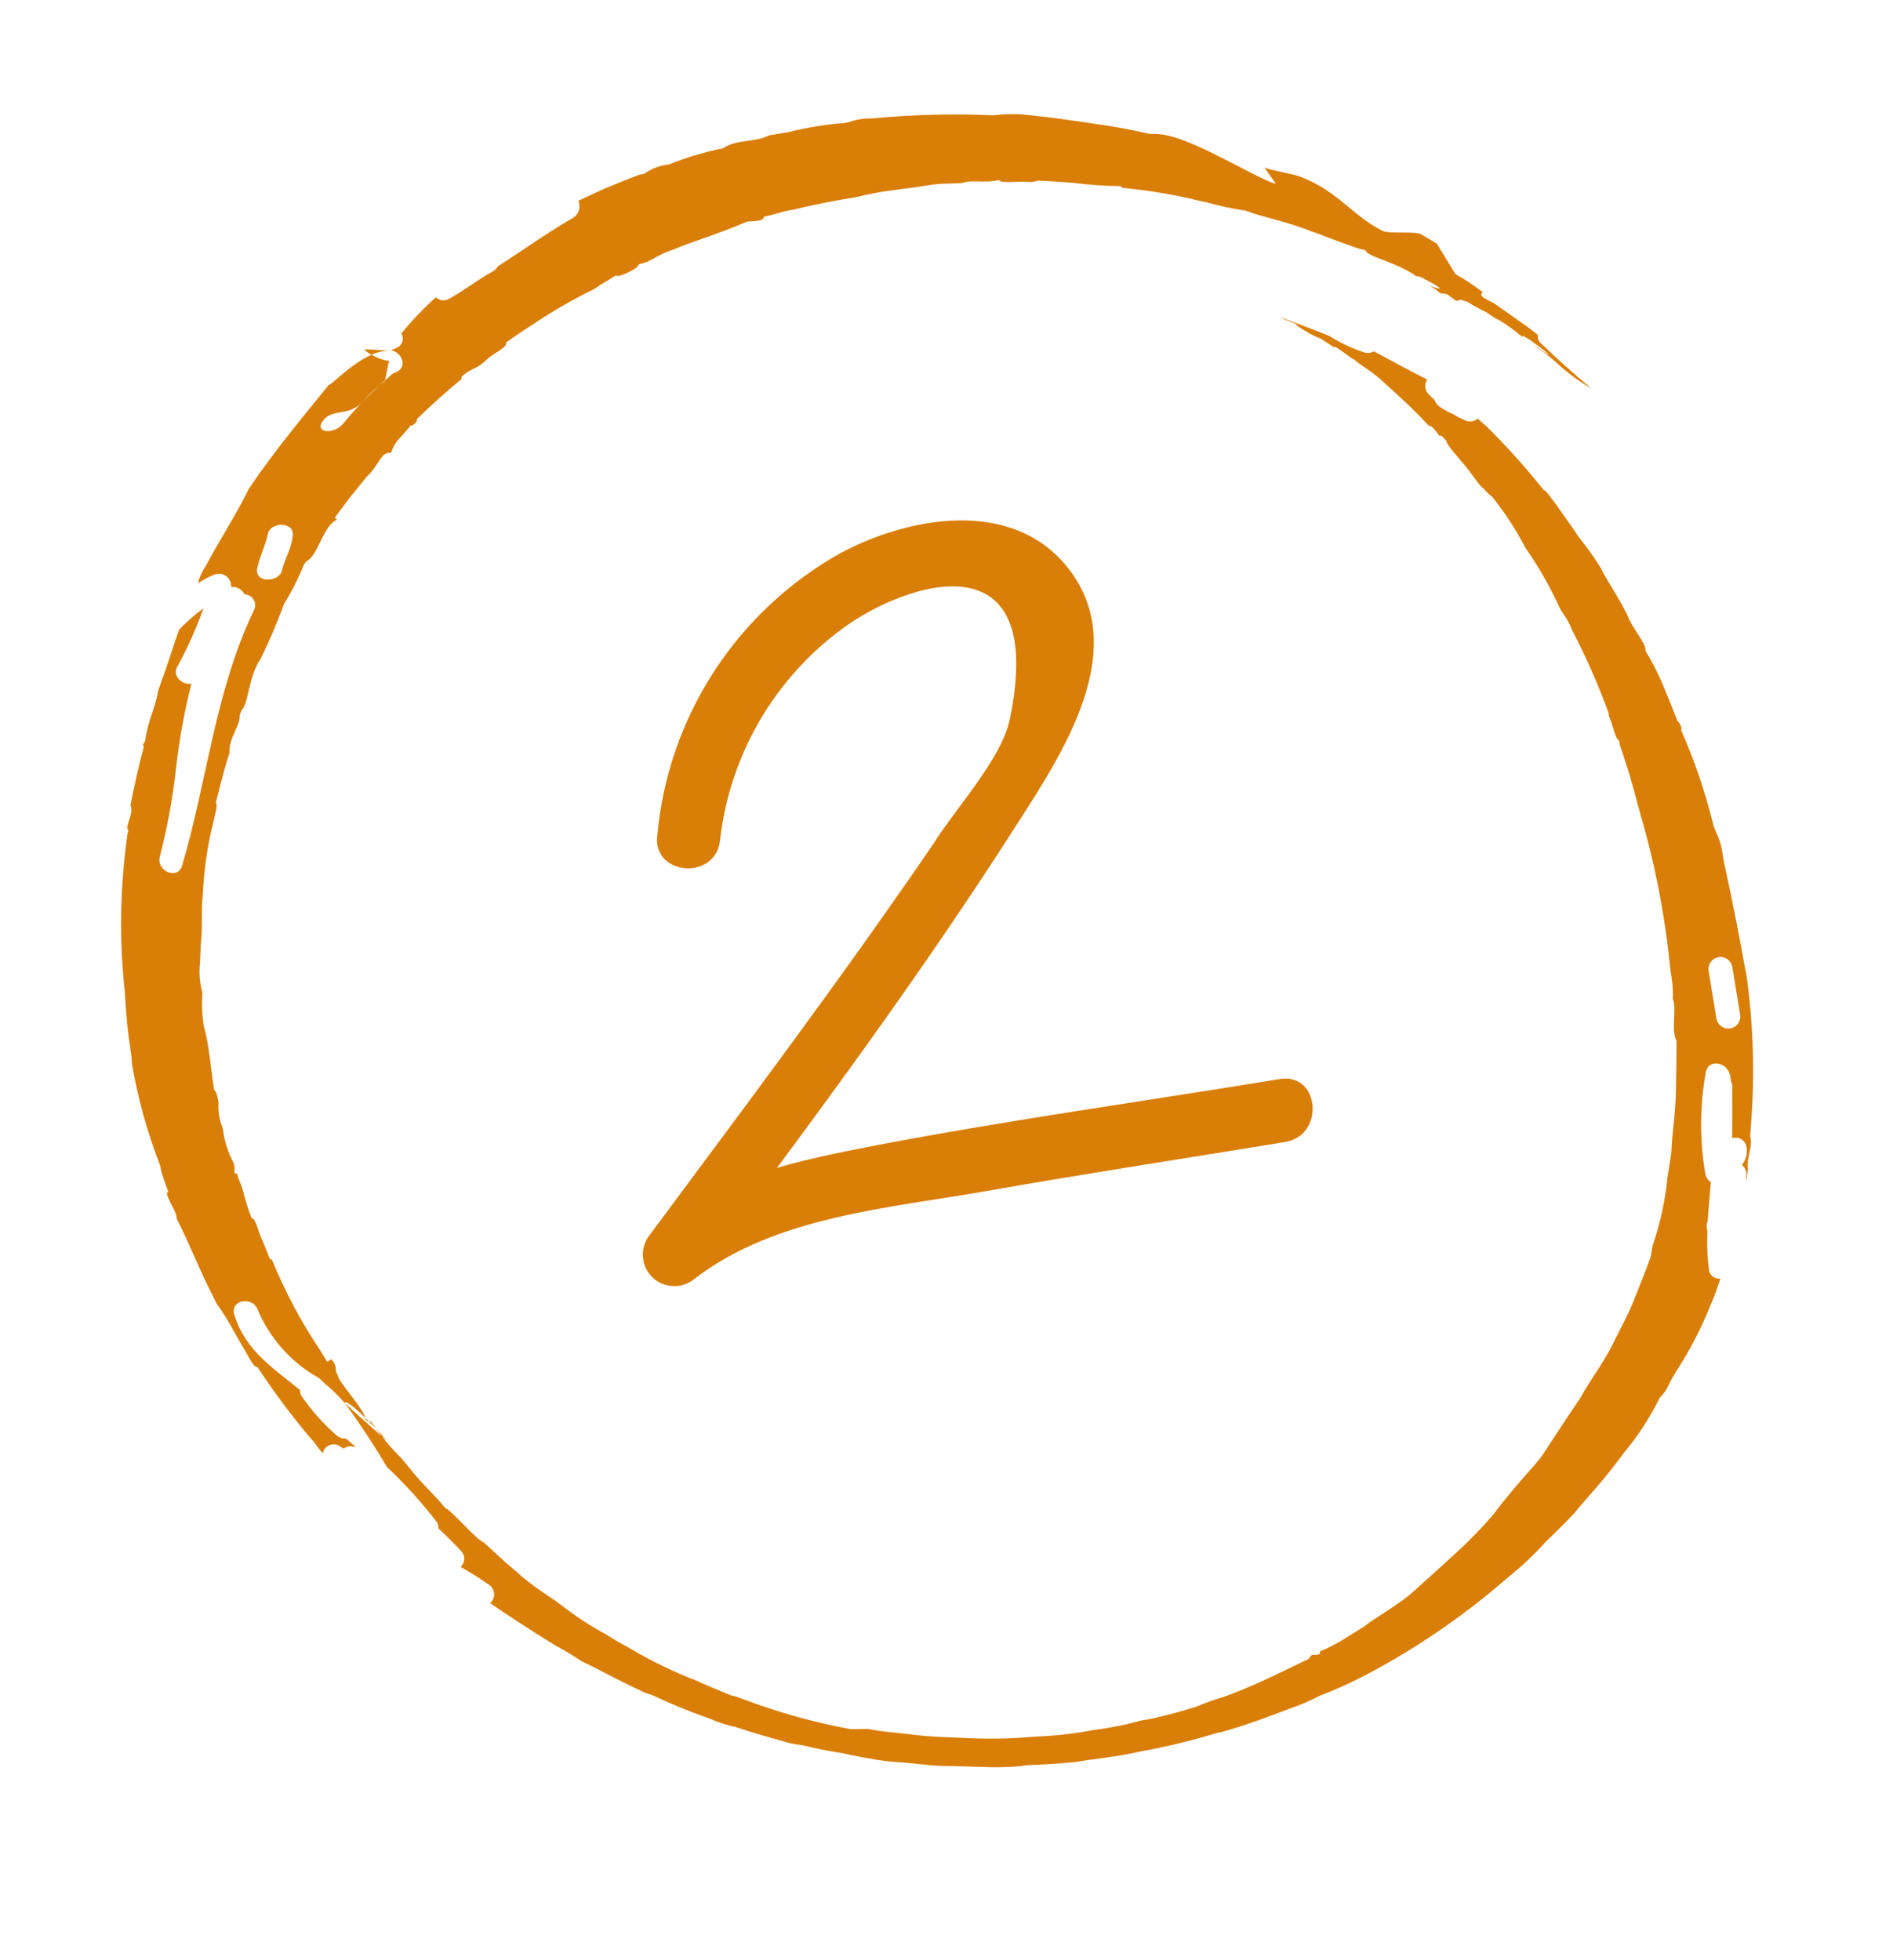
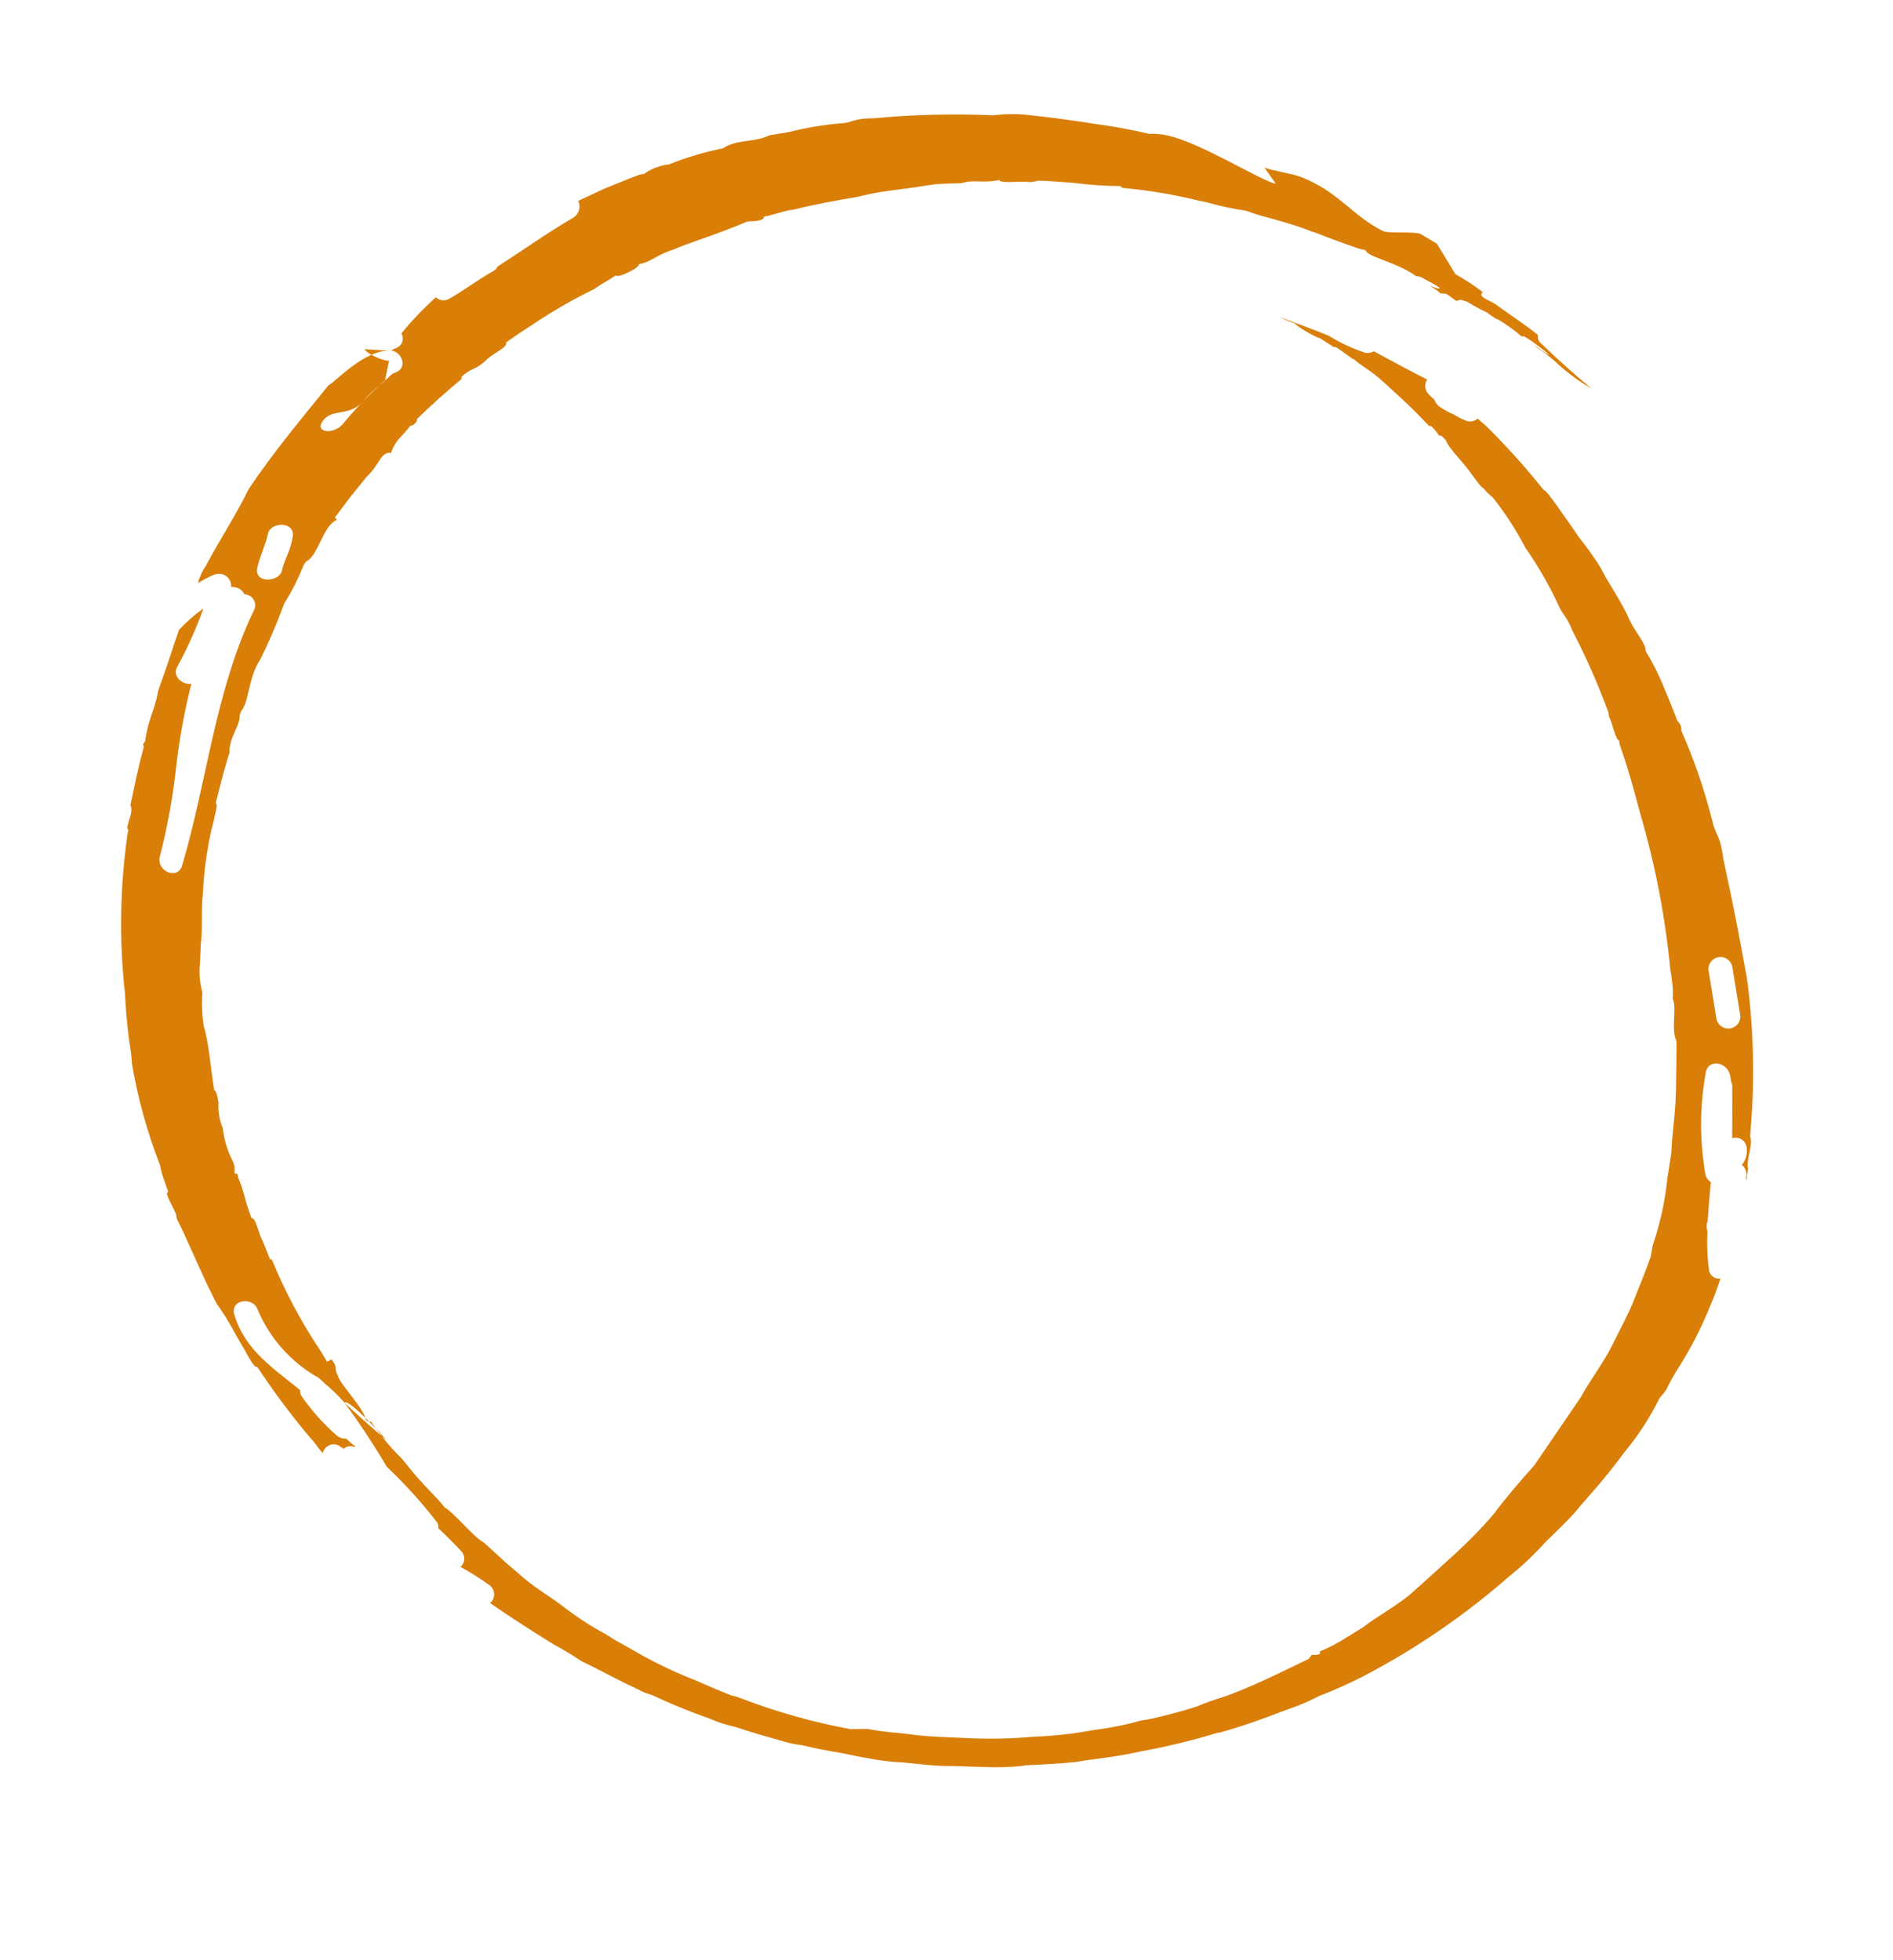
<svg xmlns="http://www.w3.org/2000/svg" width="28" height="29" viewBox="0 0 28 29" fill="none">
-   <path d="M10.649 12.443C10.718 11.815 10.918 11.21 11.235 10.664C11.553 10.119 11.981 9.646 12.492 9.277C13.409 8.616 15.508 7.908 14.934 10.653C14.807 11.236 14.117 11.982 13.815 12.471C12.459 14.456 11.024 16.364 9.612 18.268C9.539 18.358 9.502 18.472 9.509 18.587C9.515 18.703 9.564 18.812 9.646 18.893C9.729 18.974 9.838 19.022 9.954 19.027C10.069 19.032 10.183 18.994 10.272 18.92C11.475 17.991 13.157 17.875 14.612 17.617C16.068 17.36 17.547 17.136 19.01 16.895C19.599 16.799 19.526 15.866 18.928 15.964C16.945 16.29 14.95 16.565 12.975 16.941C11.776 17.176 10.687 17.392 9.693 18.156L10.352 18.803C11.973 16.647 13.598 14.458 15.056 12.173C15.733 11.117 16.754 9.569 15.774 8.374C14.947 7.367 13.439 7.647 12.435 8.181C11.678 8.604 11.036 9.205 10.563 9.932C10.091 10.659 9.802 11.49 9.723 12.354C9.641 12.948 10.572 13.036 10.649 12.443Z" fill="#D97E07" />
-   <path fill-rule="evenodd" clip-rule="evenodd" d="M25.493 12.721L25.471 12.587C25.434 12.359 25.37 12.341 25.325 12.135C25.209 11.677 25.055 11.23 24.864 10.798C24.889 10.794 24.845 10.682 24.814 10.672C24.751 10.506 24.68 10.334 24.614 10.175C24.539 9.987 24.447 9.805 24.341 9.632C24.349 9.508 24.158 9.33 24.068 9.093C23.898 8.76 23.791 8.633 23.672 8.393C23.575 8.239 23.468 8.09 23.354 7.948C23.244 7.782 23.128 7.624 23.009 7.453C22.946 7.373 22.868 7.252 22.832 7.248C22.568 6.917 22.285 6.602 21.985 6.305C21.947 6.275 21.904 6.235 21.858 6.192C21.834 6.214 21.804 6.228 21.773 6.233C21.741 6.238 21.708 6.234 21.679 6.222C21.616 6.196 21.555 6.165 21.498 6.129C21.422 6.098 21.35 6.057 21.283 6.009C21.253 5.984 21.23 5.952 21.217 5.915C21.184 5.886 21.152 5.855 21.123 5.822C21.098 5.794 21.084 5.758 21.082 5.721C21.079 5.683 21.09 5.646 21.11 5.615C20.847 5.482 20.586 5.341 20.321 5.197C20.282 5.221 20.235 5.228 20.191 5.218C20.003 5.157 19.823 5.072 19.655 4.967C19.416 4.869 19.171 4.783 18.928 4.69C18.999 4.727 19.073 4.759 19.149 4.783C19.149 4.783 19.149 4.783 19.195 4.823C19.241 4.862 19.437 4.978 19.528 5.006L19.742 5.144C19.708 5.088 19.868 5.21 19.958 5.274C20.048 5.339 20.02 5.318 20.017 5.304C20.121 5.41 20.272 5.472 20.468 5.656C20.803 5.961 20.84 5.991 21.149 6.312C21.14 6.256 21.256 6.392 21.286 6.445C21.307 6.441 21.328 6.438 21.393 6.524C21.407 6.609 21.669 6.865 21.774 7.024C21.834 7.101 21.907 7.215 21.94 7.221C21.981 7.271 22.027 7.317 22.078 7.357C22.262 7.588 22.424 7.837 22.56 8.1C22.743 8.361 22.903 8.638 23.039 8.926C23.115 9.109 23.173 9.11 23.251 9.317C23.457 9.713 23.638 10.122 23.791 10.541L23.8 10.601C23.853 10.704 23.893 10.946 23.949 10.955L23.959 11.018C24.035 11.237 24.104 11.46 24.166 11.684L24.265 12.05C24.484 12.797 24.631 13.564 24.706 14.339C24.73 14.483 24.753 14.627 24.742 14.777C24.808 14.918 24.711 15.226 24.797 15.399C24.799 15.586 24.795 15.76 24.792 15.959C24.791 16.507 24.737 16.657 24.722 17.052C24.703 17.174 24.686 17.296 24.664 17.422C24.63 17.764 24.557 18.1 24.446 18.424L24.416 18.591C24.328 18.848 24.231 19.069 24.163 19.246C24.095 19.423 23.962 19.669 23.837 19.92C23.712 20.171 23.484 20.472 23.386 20.665C23.113 21.07 22.993 21.256 22.808 21.538L22.691 21.684C22.52 21.87 22.257 22.177 22.089 22.406C21.91 22.614 21.718 22.81 21.515 22.995C21.27 23.215 21.035 23.434 20.855 23.59C20.675 23.745 20.299 23.959 20.182 24.061L19.914 24.227C19.79 24.307 19.659 24.376 19.522 24.432L19.527 24.464C19.451 24.502 19.468 24.474 19.404 24.484C19.404 24.484 19.365 24.527 19.356 24.543C19.022 24.702 18.493 24.973 18.066 25.115C17.942 25.152 17.82 25.196 17.701 25.247C17.475 25.32 17.247 25.379 17.011 25.432L16.884 25.453C16.655 25.517 16.422 25.564 16.186 25.593C15.953 25.638 15.717 25.668 15.48 25.684L15.287 25.694C14.985 25.721 14.681 25.729 14.378 25.717C13.989 25.698 13.788 25.702 13.408 25.652L13.28 25.637C13.129 25.626 12.979 25.606 12.83 25.578L12.582 25.582C12.03 25.48 11.488 25.328 10.964 25.127C10.914 25.11 10.845 25.081 10.835 25.09C10.655 25.019 10.477 24.944 10.3 24.864C10.033 24.761 9.772 24.64 9.52 24.502C9.389 24.43 9.261 24.353 9.123 24.279L8.958 24.176C8.749 24.064 8.549 23.935 8.361 23.791C8.072 23.568 7.913 23.503 7.637 23.25L7.491 23.126L7.156 22.82C7.011 22.75 6.723 22.383 6.577 22.302C6.447 22.129 6.27 21.992 6.019 21.672L5.938 21.574C5.77 21.409 5.62 21.227 5.488 21.031C5.467 21.035 5.446 21.038 5.412 21.004C5.385 20.839 5.007 20.45 4.998 20.351C4.93 20.243 5.011 20.251 4.904 20.11L4.838 20.146L4.739 19.982C4.454 19.557 4.213 19.104 4.019 18.629L3.995 18.633L3.884 18.356C3.825 18.257 3.785 18.011 3.721 18.022C3.602 17.71 3.629 17.676 3.522 17.42C3.515 17.381 3.51 17.346 3.473 17.367C3.46 17.286 3.487 17.274 3.442 17.177C3.373 17.044 3.326 16.901 3.304 16.753L3.294 16.689C3.245 16.57 3.224 16.442 3.232 16.314C3.22 16.24 3.203 16.138 3.169 16.129C3.116 15.806 3.089 15.421 3.015 15.188C2.988 15.021 2.981 14.852 2.993 14.683C2.953 14.537 2.941 14.385 2.959 14.234L2.969 13.984C3.003 13.668 2.97 13.49 3.001 13.218C3.015 12.9 3.058 12.584 3.128 12.274L3.163 12.138C3.177 12.046 3.228 11.915 3.192 11.877C3.244 11.664 3.299 11.452 3.357 11.255L3.395 11.134C3.386 10.905 3.552 10.748 3.546 10.579L3.568 10.518C3.687 10.386 3.665 10.033 3.853 9.75C3.978 9.497 4.089 9.238 4.187 8.974L4.205 8.927C4.318 8.746 4.414 8.555 4.493 8.357L4.532 8.304C4.709 8.221 4.773 7.778 4.986 7.689L4.952 7.658L5.18 7.354L5.423 7.054C5.62 6.871 5.628 6.682 5.783 6.7C5.86 6.492 5.922 6.493 6.076 6.291C6.081 6.319 6.184 6.244 6.166 6.2C6.381 5.992 6.6 5.794 6.829 5.605L6.824 5.577C6.971 5.437 7.032 5.481 7.194 5.325C7.27 5.24 7.523 5.134 7.484 5.068C7.619 4.97 7.762 4.875 7.906 4.783C8.188 4.595 8.482 4.426 8.786 4.278C8.974 4.149 8.92 4.198 9.113 4.072C9.122 4.129 9.485 3.95 9.446 3.909C9.636 3.878 9.695 3.775 9.976 3.686C10.073 3.644 10.175 3.606 10.274 3.572C10.575 3.468 10.826 3.373 11.056 3.277C11.094 3.271 11.305 3.283 11.3 3.205C11.426 3.184 11.548 3.135 11.674 3.111L11.737 3.101C12.045 3.025 12.36 2.966 12.676 2.914C13.109 2.807 13.217 2.825 13.754 2.737C13.902 2.713 14.05 2.717 14.201 2.711L14.264 2.7C14.383 2.659 14.587 2.712 14.78 2.662C14.79 2.722 15.096 2.672 15.226 2.694C15.27 2.692 15.313 2.685 15.355 2.673C15.529 2.677 15.698 2.692 15.869 2.704C16.104 2.735 16.34 2.752 16.577 2.753C16.577 2.753 16.581 2.782 16.636 2.783C17.002 2.818 17.365 2.879 17.722 2.966L17.846 2.992C18.033 3.046 18.224 3.087 18.417 3.115L18.478 3.134C18.645 3.204 19.069 3.285 19.402 3.426L19.463 3.444C19.695 3.536 19.909 3.613 20.073 3.669C20.131 3.692 20.152 3.685 20.202 3.705C20.216 3.79 20.589 3.869 20.837 4.016C20.896 4.046 20.902 4.059 20.946 4.085C20.991 4.087 21.035 4.103 21.072 4.129C21.155 4.176 21.285 4.238 21.292 4.262C21.3 4.286 21.195 4.242 21.15 4.231C21.207 4.26 21.259 4.296 21.305 4.339C21.43 4.351 21.365 4.329 21.54 4.452C21.62 4.439 21.559 4.417 21.704 4.465C21.797 4.524 21.894 4.576 21.993 4.623C21.993 4.623 22.134 4.73 22.158 4.726C22.287 4.803 22.409 4.891 22.522 4.99C22.471 4.898 22.806 5.157 22.86 5.202C23.066 5.377 22.558 5.006 22.732 5.144C22.823 5.201 22.909 5.265 22.99 5.336C23.156 5.494 23.34 5.632 23.537 5.747C23.282 5.533 23.033 5.311 22.793 5.079C22.775 5.064 22.761 5.045 22.753 5.023C22.745 5.001 22.743 4.977 22.747 4.954C22.548 4.795 22.338 4.66 22.125 4.504C22.008 4.429 21.851 4.39 21.933 4.323C21.806 4.224 21.67 4.135 21.529 4.057L21.253 3.605L21.021 3.466C20.945 3.418 20.526 3.461 20.45 3.416C19.994 3.184 19.791 2.828 19.237 2.616C19.11 2.568 18.83 2.528 18.703 2.48L18.872 2.719C18.636 2.668 17.775 2.12 17.28 2.007C17.189 1.985 17.095 1.976 17.002 1.981C16.734 1.918 16.464 1.868 16.191 1.832L15.988 1.801C15.755 1.767 15.519 1.734 15.247 1.706C15.064 1.682 14.879 1.682 14.696 1.706C14.097 1.68 13.497 1.695 12.9 1.752C12.78 1.748 12.661 1.768 12.549 1.81L12.482 1.821C12.204 1.842 11.928 1.888 11.657 1.956L11.383 2.001C11.139 2.117 10.905 2.054 10.694 2.194C10.42 2.249 10.152 2.329 9.893 2.433C9.761 2.447 9.634 2.495 9.526 2.573L9.46 2.584C9.283 2.649 9.121 2.719 8.938 2.792L8.553 2.971C8.574 3.014 8.577 3.064 8.564 3.11C8.55 3.156 8.52 3.196 8.479 3.221C8.097 3.442 7.732 3.704 7.364 3.941C7.346 3.972 7.321 3.998 7.289 4.015C7.061 4.142 6.86 4.301 6.635 4.425C6.605 4.441 6.571 4.446 6.537 4.442C6.503 4.437 6.472 4.422 6.447 4.398C6.264 4.563 6.093 4.742 5.936 4.933C5.948 4.952 5.955 4.974 5.957 4.996C5.959 5.019 5.956 5.041 5.948 5.062C5.94 5.083 5.927 5.102 5.911 5.118C5.894 5.133 5.875 5.145 5.853 5.152L5.783 5.185C5.952 5.204 6.04 5.453 5.837 5.515C5.817 5.523 5.798 5.535 5.781 5.55L5.716 5.611L5.678 5.642C5.464 5.832 5.265 6.038 5.083 6.259C4.943 6.441 4.638 6.404 4.778 6.223C4.917 6.041 5.129 6.165 5.348 5.963C5.447 5.844 5.56 5.737 5.685 5.645C5.71 5.619 5.736 5.362 5.761 5.337C5.687 5.349 5.42 5.234 5.394 5.166L5.776 5.19C5.394 5.166 4.968 5.647 4.858 5.701C4.489 6.158 4.049 6.681 3.678 7.236C3.487 7.628 3.266 7.956 3.051 8.36C2.995 8.442 2.953 8.533 2.926 8.629C3.002 8.58 3.082 8.538 3.165 8.503C3.194 8.491 3.226 8.486 3.257 8.489C3.288 8.492 3.318 8.504 3.344 8.522C3.369 8.54 3.389 8.565 3.403 8.594C3.416 8.622 3.421 8.654 3.419 8.685C3.459 8.681 3.499 8.688 3.535 8.708C3.57 8.727 3.599 8.757 3.617 8.793C3.643 8.794 3.67 8.801 3.693 8.814C3.716 8.827 3.736 8.846 3.75 8.869C3.764 8.892 3.773 8.918 3.774 8.945C3.776 8.971 3.77 8.998 3.759 9.022C3.183 10.217 3.068 11.537 2.695 12.803C2.631 13.026 2.31 12.891 2.364 12.673C2.476 12.24 2.556 11.799 2.605 11.354C2.652 10.936 2.727 10.523 2.831 10.116C2.708 10.136 2.552 10.017 2.615 9.877C2.77 9.596 2.901 9.303 3.009 9.001C2.879 9.094 2.759 9.2 2.649 9.316C2.56 9.562 2.513 9.739 2.364 10.149L2.34 10.218C2.288 10.519 2.191 10.632 2.146 10.971C2.146 10.971 2.095 11.015 2.129 11.042C2.041 11.367 1.998 11.587 1.929 11.912C1.991 12.024 1.836 12.244 1.899 12.277L1.885 12.348C1.775 13.124 1.762 13.912 1.848 14.691C1.857 14.877 1.873 15.065 1.893 15.253C1.913 15.441 1.946 15.576 1.952 15.741C2.04 16.253 2.179 16.754 2.367 17.238C2.389 17.375 2.447 17.506 2.49 17.636C2.472 17.639 2.458 17.641 2.484 17.709C2.509 17.777 2.563 17.862 2.605 17.967L2.616 18.034C2.76 18.313 2.911 18.685 3.081 19.039L3.204 19.286C3.286 19.399 3.36 19.517 3.428 19.639C3.484 19.741 3.54 19.84 3.6 19.939C3.659 20.037 3.759 20.251 3.804 20.219C4.045 20.586 4.307 20.938 4.59 21.272C4.642 21.322 4.719 21.442 4.775 21.498C4.781 21.47 4.794 21.444 4.814 21.422C4.833 21.401 4.858 21.385 4.885 21.376C4.912 21.367 4.942 21.365 4.97 21.371C4.998 21.378 5.024 21.391 5.046 21.41L5.085 21.433C5.106 21.414 5.132 21.402 5.159 21.398C5.186 21.393 5.214 21.396 5.24 21.407L5.258 21.404L5.119 21.283C5.092 21.285 5.066 21.281 5.041 21.272C5.016 21.263 4.993 21.249 4.973 21.231C4.775 21.056 4.599 20.857 4.45 20.639C4.442 20.616 4.437 20.59 4.438 20.565C4.055 20.25 3.621 19.978 3.465 19.445C3.4 19.225 3.751 19.171 3.816 19.387C3.991 19.794 4.29 20.135 4.672 20.361C4.697 20.372 4.721 20.388 4.74 20.408L4.805 20.469C4.91 20.555 5.007 20.65 5.096 20.753C5.293 20.937 5.495 21.117 5.701 21.296C5.785 21.368 5.144 20.666 5.096 20.753C5.321 21.058 5.529 21.374 5.721 21.7C5.992 21.956 6.242 22.233 6.47 22.529C6.482 22.554 6.487 22.582 6.483 22.61C6.602 22.72 6.714 22.831 6.824 22.95C6.839 22.966 6.85 22.984 6.858 23.005C6.865 23.025 6.869 23.046 6.867 23.068C6.866 23.089 6.861 23.11 6.851 23.13C6.841 23.149 6.828 23.166 6.811 23.18C6.958 23.262 7.1 23.352 7.237 23.449C7.258 23.464 7.276 23.483 7.288 23.506C7.3 23.529 7.307 23.554 7.309 23.58C7.31 23.606 7.305 23.632 7.295 23.655C7.284 23.679 7.269 23.7 7.249 23.717C7.541 23.915 7.768 24.068 8.202 24.336C8.339 24.409 8.473 24.489 8.602 24.577C8.816 24.675 9.154 24.865 9.446 24.997C9.506 25.032 9.571 25.058 9.639 25.074C9.901 25.198 10.17 25.31 10.444 25.407L10.505 25.429C10.627 25.483 10.755 25.523 10.886 25.551C11.119 25.631 11.357 25.697 11.591 25.763C11.677 25.79 11.766 25.808 11.856 25.817C12.051 25.864 12.23 25.9 12.441 25.934C12.572 25.959 12.707 25.991 12.84 26.012C13.016 26.047 13.194 26.068 13.373 26.076L13.703 26.109C13.953 26.136 14.026 26.121 14.241 26.132L14.574 26.142C14.753 26.149 14.931 26.144 15.109 26.127L15.176 26.116C15.419 26.105 15.666 26.093 15.907 26.068L15.974 26.057C16.23 26.015 16.469 26.001 16.901 25.905L16.96 25.895C17.311 25.828 17.658 25.742 18 25.638L18.063 25.627C18.462 25.511 18.649 25.438 18.893 25.347L19.08 25.277C19.23 25.225 19.375 25.163 19.515 25.09C19.808 24.977 20.094 24.843 20.369 24.69C21.062 24.309 21.713 23.854 22.309 23.333C22.507 23.175 22.691 23.002 22.859 22.814L22.909 22.766C23.04 22.64 23.167 22.514 23.289 22.383C23.508 22.112 23.678 21.958 24.023 21.49C24.229 21.243 24.405 20.972 24.547 20.683C24.69 20.523 24.634 20.557 24.764 20.337L24.798 20.281C24.998 19.972 25.168 19.643 25.304 19.3C25.36 19.179 25.401 19.054 25.447 18.916C25.411 18.92 25.375 18.912 25.345 18.892C25.315 18.873 25.293 18.844 25.281 18.81C25.254 18.612 25.246 18.412 25.255 18.212C25.238 18.163 25.24 18.109 25.259 18.06C25.271 17.871 25.287 17.68 25.306 17.49C25.266 17.464 25.237 17.424 25.226 17.377C25.14 16.884 25.14 16.38 25.227 15.887C25.25 15.653 25.557 15.703 25.593 15.921L25.606 16.002C25.62 16.031 25.626 16.064 25.622 16.097C25.623 16.345 25.624 16.59 25.621 16.84C25.644 16.832 25.669 16.83 25.693 16.833C25.717 16.836 25.741 16.844 25.761 16.858C25.782 16.871 25.799 16.888 25.812 16.909C25.824 16.93 25.832 16.953 25.835 16.977C25.842 17.023 25.839 17.069 25.827 17.113C25.815 17.157 25.794 17.198 25.765 17.234C25.794 17.257 25.814 17.288 25.824 17.323C25.835 17.358 25.834 17.396 25.823 17.43L25.829 17.465L25.855 17.295C25.828 17.13 25.933 16.958 25.887 16.81L25.897 16.675C25.956 15.95 25.938 15.22 25.843 14.499L25.832 14.432C25.734 13.904 25.673 13.55 25.493 12.721ZM3.805 8.405C3.841 8.23 3.927 8.072 3.963 7.896C3.999 7.721 4.362 7.708 4.33 7.933C4.298 8.158 4.208 8.267 4.171 8.439C4.135 8.611 3.761 8.64 3.805 8.405ZM25.739 15.01C25.747 15.056 25.736 15.104 25.708 15.143C25.681 15.181 25.639 15.207 25.593 15.214C25.546 15.222 25.498 15.211 25.46 15.183C25.422 15.156 25.396 15.114 25.388 15.068L25.273 14.365C25.265 14.319 25.276 14.271 25.304 14.233C25.331 14.194 25.373 14.169 25.42 14.161C25.466 14.153 25.514 14.164 25.552 14.192C25.59 14.22 25.616 14.261 25.624 14.308L25.739 15.01Z" fill="#D97E07" />
+   <path fill-rule="evenodd" clip-rule="evenodd" d="M25.493 12.721L25.471 12.587C25.434 12.359 25.37 12.341 25.325 12.135C25.209 11.677 25.055 11.23 24.864 10.798C24.889 10.794 24.845 10.682 24.814 10.672C24.751 10.506 24.68 10.334 24.614 10.175C24.539 9.987 24.447 9.805 24.341 9.632C24.349 9.508 24.158 9.33 24.068 9.093C23.898 8.76 23.791 8.633 23.672 8.393C23.575 8.239 23.468 8.09 23.354 7.948C23.244 7.782 23.128 7.624 23.009 7.453C22.946 7.373 22.868 7.252 22.832 7.248C22.568 6.917 22.285 6.602 21.985 6.305C21.947 6.275 21.904 6.235 21.858 6.192C21.834 6.214 21.804 6.228 21.773 6.233C21.741 6.238 21.708 6.234 21.679 6.222C21.616 6.196 21.555 6.165 21.498 6.129C21.422 6.098 21.35 6.057 21.283 6.009C21.253 5.984 21.23 5.952 21.217 5.915C21.184 5.886 21.152 5.855 21.123 5.822C21.098 5.794 21.084 5.758 21.082 5.721C21.079 5.683 21.09 5.646 21.11 5.615C20.847 5.482 20.586 5.341 20.321 5.197C20.282 5.221 20.235 5.228 20.191 5.218C20.003 5.157 19.823 5.072 19.655 4.967C19.416 4.869 19.171 4.783 18.928 4.69C18.999 4.727 19.073 4.759 19.149 4.783C19.149 4.783 19.149 4.783 19.195 4.823C19.241 4.862 19.437 4.978 19.528 5.006L19.742 5.144C19.708 5.088 19.868 5.21 19.958 5.274C20.048 5.339 20.02 5.318 20.017 5.304C20.121 5.41 20.272 5.472 20.468 5.656C20.803 5.961 20.84 5.991 21.149 6.312C21.14 6.256 21.256 6.392 21.286 6.445C21.307 6.441 21.328 6.438 21.393 6.524C21.407 6.609 21.669 6.865 21.774 7.024C21.834 7.101 21.907 7.215 21.94 7.221C21.981 7.271 22.027 7.317 22.078 7.357C22.262 7.588 22.424 7.837 22.56 8.1C22.743 8.361 22.903 8.638 23.039 8.926C23.115 9.109 23.173 9.11 23.251 9.317C23.457 9.713 23.638 10.122 23.791 10.541L23.8 10.601C23.853 10.704 23.893 10.946 23.949 10.955L23.959 11.018C24.035 11.237 24.104 11.46 24.166 11.684L24.265 12.05C24.484 12.797 24.631 13.564 24.706 14.339C24.73 14.483 24.753 14.627 24.742 14.777C24.808 14.918 24.711 15.226 24.797 15.399C24.799 15.586 24.795 15.76 24.792 15.959C24.791 16.507 24.737 16.657 24.722 17.052C24.703 17.174 24.686 17.296 24.664 17.422C24.63 17.764 24.557 18.1 24.446 18.424L24.416 18.591C24.328 18.848 24.231 19.069 24.163 19.246C24.095 19.423 23.962 19.669 23.837 19.92C23.712 20.171 23.484 20.472 23.386 20.665L22.691 21.684C22.52 21.87 22.257 22.177 22.089 22.406C21.91 22.614 21.718 22.81 21.515 22.995C21.27 23.215 21.035 23.434 20.855 23.59C20.675 23.745 20.299 23.959 20.182 24.061L19.914 24.227C19.79 24.307 19.659 24.376 19.522 24.432L19.527 24.464C19.451 24.502 19.468 24.474 19.404 24.484C19.404 24.484 19.365 24.527 19.356 24.543C19.022 24.702 18.493 24.973 18.066 25.115C17.942 25.152 17.82 25.196 17.701 25.247C17.475 25.32 17.247 25.379 17.011 25.432L16.884 25.453C16.655 25.517 16.422 25.564 16.186 25.593C15.953 25.638 15.717 25.668 15.48 25.684L15.287 25.694C14.985 25.721 14.681 25.729 14.378 25.717C13.989 25.698 13.788 25.702 13.408 25.652L13.28 25.637C13.129 25.626 12.979 25.606 12.83 25.578L12.582 25.582C12.03 25.48 11.488 25.328 10.964 25.127C10.914 25.11 10.845 25.081 10.835 25.09C10.655 25.019 10.477 24.944 10.3 24.864C10.033 24.761 9.772 24.64 9.52 24.502C9.389 24.43 9.261 24.353 9.123 24.279L8.958 24.176C8.749 24.064 8.549 23.935 8.361 23.791C8.072 23.568 7.913 23.503 7.637 23.25L7.491 23.126L7.156 22.82C7.011 22.75 6.723 22.383 6.577 22.302C6.447 22.129 6.27 21.992 6.019 21.672L5.938 21.574C5.77 21.409 5.62 21.227 5.488 21.031C5.467 21.035 5.446 21.038 5.412 21.004C5.385 20.839 5.007 20.45 4.998 20.351C4.93 20.243 5.011 20.251 4.904 20.11L4.838 20.146L4.739 19.982C4.454 19.557 4.213 19.104 4.019 18.629L3.995 18.633L3.884 18.356C3.825 18.257 3.785 18.011 3.721 18.022C3.602 17.71 3.629 17.676 3.522 17.42C3.515 17.381 3.51 17.346 3.473 17.367C3.46 17.286 3.487 17.274 3.442 17.177C3.373 17.044 3.326 16.901 3.304 16.753L3.294 16.689C3.245 16.57 3.224 16.442 3.232 16.314C3.22 16.24 3.203 16.138 3.169 16.129C3.116 15.806 3.089 15.421 3.015 15.188C2.988 15.021 2.981 14.852 2.993 14.683C2.953 14.537 2.941 14.385 2.959 14.234L2.969 13.984C3.003 13.668 2.97 13.49 3.001 13.218C3.015 12.9 3.058 12.584 3.128 12.274L3.163 12.138C3.177 12.046 3.228 11.915 3.192 11.877C3.244 11.664 3.299 11.452 3.357 11.255L3.395 11.134C3.386 10.905 3.552 10.748 3.546 10.579L3.568 10.518C3.687 10.386 3.665 10.033 3.853 9.75C3.978 9.497 4.089 9.238 4.187 8.974L4.205 8.927C4.318 8.746 4.414 8.555 4.493 8.357L4.532 8.304C4.709 8.221 4.773 7.778 4.986 7.689L4.952 7.658L5.18 7.354L5.423 7.054C5.62 6.871 5.628 6.682 5.783 6.7C5.86 6.492 5.922 6.493 6.076 6.291C6.081 6.319 6.184 6.244 6.166 6.2C6.381 5.992 6.6 5.794 6.829 5.605L6.824 5.577C6.971 5.437 7.032 5.481 7.194 5.325C7.27 5.24 7.523 5.134 7.484 5.068C7.619 4.97 7.762 4.875 7.906 4.783C8.188 4.595 8.482 4.426 8.786 4.278C8.974 4.149 8.92 4.198 9.113 4.072C9.122 4.129 9.485 3.95 9.446 3.909C9.636 3.878 9.695 3.775 9.976 3.686C10.073 3.644 10.175 3.606 10.274 3.572C10.575 3.468 10.826 3.373 11.056 3.277C11.094 3.271 11.305 3.283 11.3 3.205C11.426 3.184 11.548 3.135 11.674 3.111L11.737 3.101C12.045 3.025 12.36 2.966 12.676 2.914C13.109 2.807 13.217 2.825 13.754 2.737C13.902 2.713 14.05 2.717 14.201 2.711L14.264 2.7C14.383 2.659 14.587 2.712 14.78 2.662C14.79 2.722 15.096 2.672 15.226 2.694C15.27 2.692 15.313 2.685 15.355 2.673C15.529 2.677 15.698 2.692 15.869 2.704C16.104 2.735 16.34 2.752 16.577 2.753C16.577 2.753 16.581 2.782 16.636 2.783C17.002 2.818 17.365 2.879 17.722 2.966L17.846 2.992C18.033 3.046 18.224 3.087 18.417 3.115L18.478 3.134C18.645 3.204 19.069 3.285 19.402 3.426L19.463 3.444C19.695 3.536 19.909 3.613 20.073 3.669C20.131 3.692 20.152 3.685 20.202 3.705C20.216 3.79 20.589 3.869 20.837 4.016C20.896 4.046 20.902 4.059 20.946 4.085C20.991 4.087 21.035 4.103 21.072 4.129C21.155 4.176 21.285 4.238 21.292 4.262C21.3 4.286 21.195 4.242 21.15 4.231C21.207 4.26 21.259 4.296 21.305 4.339C21.43 4.351 21.365 4.329 21.54 4.452C21.62 4.439 21.559 4.417 21.704 4.465C21.797 4.524 21.894 4.576 21.993 4.623C21.993 4.623 22.134 4.73 22.158 4.726C22.287 4.803 22.409 4.891 22.522 4.99C22.471 4.898 22.806 5.157 22.86 5.202C23.066 5.377 22.558 5.006 22.732 5.144C22.823 5.201 22.909 5.265 22.99 5.336C23.156 5.494 23.34 5.632 23.537 5.747C23.282 5.533 23.033 5.311 22.793 5.079C22.775 5.064 22.761 5.045 22.753 5.023C22.745 5.001 22.743 4.977 22.747 4.954C22.548 4.795 22.338 4.66 22.125 4.504C22.008 4.429 21.851 4.39 21.933 4.323C21.806 4.224 21.67 4.135 21.529 4.057L21.253 3.605L21.021 3.466C20.945 3.418 20.526 3.461 20.45 3.416C19.994 3.184 19.791 2.828 19.237 2.616C19.11 2.568 18.83 2.528 18.703 2.48L18.872 2.719C18.636 2.668 17.775 2.12 17.28 2.007C17.189 1.985 17.095 1.976 17.002 1.981C16.734 1.918 16.464 1.868 16.191 1.832L15.988 1.801C15.755 1.767 15.519 1.734 15.247 1.706C15.064 1.682 14.879 1.682 14.696 1.706C14.097 1.68 13.497 1.695 12.9 1.752C12.78 1.748 12.661 1.768 12.549 1.81L12.482 1.821C12.204 1.842 11.928 1.888 11.657 1.956L11.383 2.001C11.139 2.117 10.905 2.054 10.694 2.194C10.42 2.249 10.152 2.329 9.893 2.433C9.761 2.447 9.634 2.495 9.526 2.573L9.46 2.584C9.283 2.649 9.121 2.719 8.938 2.792L8.553 2.971C8.574 3.014 8.577 3.064 8.564 3.11C8.55 3.156 8.52 3.196 8.479 3.221C8.097 3.442 7.732 3.704 7.364 3.941C7.346 3.972 7.321 3.998 7.289 4.015C7.061 4.142 6.86 4.301 6.635 4.425C6.605 4.441 6.571 4.446 6.537 4.442C6.503 4.437 6.472 4.422 6.447 4.398C6.264 4.563 6.093 4.742 5.936 4.933C5.948 4.952 5.955 4.974 5.957 4.996C5.959 5.019 5.956 5.041 5.948 5.062C5.94 5.083 5.927 5.102 5.911 5.118C5.894 5.133 5.875 5.145 5.853 5.152L5.783 5.185C5.952 5.204 6.04 5.453 5.837 5.515C5.817 5.523 5.798 5.535 5.781 5.55L5.716 5.611L5.678 5.642C5.464 5.832 5.265 6.038 5.083 6.259C4.943 6.441 4.638 6.404 4.778 6.223C4.917 6.041 5.129 6.165 5.348 5.963C5.447 5.844 5.56 5.737 5.685 5.645C5.71 5.619 5.736 5.362 5.761 5.337C5.687 5.349 5.42 5.234 5.394 5.166L5.776 5.19C5.394 5.166 4.968 5.647 4.858 5.701C4.489 6.158 4.049 6.681 3.678 7.236C3.487 7.628 3.266 7.956 3.051 8.36C2.995 8.442 2.953 8.533 2.926 8.629C3.002 8.58 3.082 8.538 3.165 8.503C3.194 8.491 3.226 8.486 3.257 8.489C3.288 8.492 3.318 8.504 3.344 8.522C3.369 8.54 3.389 8.565 3.403 8.594C3.416 8.622 3.421 8.654 3.419 8.685C3.459 8.681 3.499 8.688 3.535 8.708C3.57 8.727 3.599 8.757 3.617 8.793C3.643 8.794 3.67 8.801 3.693 8.814C3.716 8.827 3.736 8.846 3.75 8.869C3.764 8.892 3.773 8.918 3.774 8.945C3.776 8.971 3.77 8.998 3.759 9.022C3.183 10.217 3.068 11.537 2.695 12.803C2.631 13.026 2.31 12.891 2.364 12.673C2.476 12.24 2.556 11.799 2.605 11.354C2.652 10.936 2.727 10.523 2.831 10.116C2.708 10.136 2.552 10.017 2.615 9.877C2.77 9.596 2.901 9.303 3.009 9.001C2.879 9.094 2.759 9.2 2.649 9.316C2.56 9.562 2.513 9.739 2.364 10.149L2.34 10.218C2.288 10.519 2.191 10.632 2.146 10.971C2.146 10.971 2.095 11.015 2.129 11.042C2.041 11.367 1.998 11.587 1.929 11.912C1.991 12.024 1.836 12.244 1.899 12.277L1.885 12.348C1.775 13.124 1.762 13.912 1.848 14.691C1.857 14.877 1.873 15.065 1.893 15.253C1.913 15.441 1.946 15.576 1.952 15.741C2.04 16.253 2.179 16.754 2.367 17.238C2.389 17.375 2.447 17.506 2.49 17.636C2.472 17.639 2.458 17.641 2.484 17.709C2.509 17.777 2.563 17.862 2.605 17.967L2.616 18.034C2.76 18.313 2.911 18.685 3.081 19.039L3.204 19.286C3.286 19.399 3.36 19.517 3.428 19.639C3.484 19.741 3.54 19.84 3.6 19.939C3.659 20.037 3.759 20.251 3.804 20.219C4.045 20.586 4.307 20.938 4.59 21.272C4.642 21.322 4.719 21.442 4.775 21.498C4.781 21.47 4.794 21.444 4.814 21.422C4.833 21.401 4.858 21.385 4.885 21.376C4.912 21.367 4.942 21.365 4.97 21.371C4.998 21.378 5.024 21.391 5.046 21.41L5.085 21.433C5.106 21.414 5.132 21.402 5.159 21.398C5.186 21.393 5.214 21.396 5.24 21.407L5.258 21.404L5.119 21.283C5.092 21.285 5.066 21.281 5.041 21.272C5.016 21.263 4.993 21.249 4.973 21.231C4.775 21.056 4.599 20.857 4.45 20.639C4.442 20.616 4.437 20.59 4.438 20.565C4.055 20.25 3.621 19.978 3.465 19.445C3.4 19.225 3.751 19.171 3.816 19.387C3.991 19.794 4.29 20.135 4.672 20.361C4.697 20.372 4.721 20.388 4.74 20.408L4.805 20.469C4.91 20.555 5.007 20.65 5.096 20.753C5.293 20.937 5.495 21.117 5.701 21.296C5.785 21.368 5.144 20.666 5.096 20.753C5.321 21.058 5.529 21.374 5.721 21.7C5.992 21.956 6.242 22.233 6.47 22.529C6.482 22.554 6.487 22.582 6.483 22.61C6.602 22.72 6.714 22.831 6.824 22.95C6.839 22.966 6.85 22.984 6.858 23.005C6.865 23.025 6.869 23.046 6.867 23.068C6.866 23.089 6.861 23.11 6.851 23.13C6.841 23.149 6.828 23.166 6.811 23.18C6.958 23.262 7.1 23.352 7.237 23.449C7.258 23.464 7.276 23.483 7.288 23.506C7.3 23.529 7.307 23.554 7.309 23.58C7.31 23.606 7.305 23.632 7.295 23.655C7.284 23.679 7.269 23.7 7.249 23.717C7.541 23.915 7.768 24.068 8.202 24.336C8.339 24.409 8.473 24.489 8.602 24.577C8.816 24.675 9.154 24.865 9.446 24.997C9.506 25.032 9.571 25.058 9.639 25.074C9.901 25.198 10.17 25.31 10.444 25.407L10.505 25.429C10.627 25.483 10.755 25.523 10.886 25.551C11.119 25.631 11.357 25.697 11.591 25.763C11.677 25.79 11.766 25.808 11.856 25.817C12.051 25.864 12.23 25.9 12.441 25.934C12.572 25.959 12.707 25.991 12.84 26.012C13.016 26.047 13.194 26.068 13.373 26.076L13.703 26.109C13.953 26.136 14.026 26.121 14.241 26.132L14.574 26.142C14.753 26.149 14.931 26.144 15.109 26.127L15.176 26.116C15.419 26.105 15.666 26.093 15.907 26.068L15.974 26.057C16.23 26.015 16.469 26.001 16.901 25.905L16.96 25.895C17.311 25.828 17.658 25.742 18 25.638L18.063 25.627C18.462 25.511 18.649 25.438 18.893 25.347L19.08 25.277C19.23 25.225 19.375 25.163 19.515 25.09C19.808 24.977 20.094 24.843 20.369 24.69C21.062 24.309 21.713 23.854 22.309 23.333C22.507 23.175 22.691 23.002 22.859 22.814L22.909 22.766C23.04 22.64 23.167 22.514 23.289 22.383C23.508 22.112 23.678 21.958 24.023 21.49C24.229 21.243 24.405 20.972 24.547 20.683C24.69 20.523 24.634 20.557 24.764 20.337L24.798 20.281C24.998 19.972 25.168 19.643 25.304 19.3C25.36 19.179 25.401 19.054 25.447 18.916C25.411 18.92 25.375 18.912 25.345 18.892C25.315 18.873 25.293 18.844 25.281 18.81C25.254 18.612 25.246 18.412 25.255 18.212C25.238 18.163 25.24 18.109 25.259 18.06C25.271 17.871 25.287 17.68 25.306 17.49C25.266 17.464 25.237 17.424 25.226 17.377C25.14 16.884 25.14 16.38 25.227 15.887C25.25 15.653 25.557 15.703 25.593 15.921L25.606 16.002C25.62 16.031 25.626 16.064 25.622 16.097C25.623 16.345 25.624 16.59 25.621 16.84C25.644 16.832 25.669 16.83 25.693 16.833C25.717 16.836 25.741 16.844 25.761 16.858C25.782 16.871 25.799 16.888 25.812 16.909C25.824 16.93 25.832 16.953 25.835 16.977C25.842 17.023 25.839 17.069 25.827 17.113C25.815 17.157 25.794 17.198 25.765 17.234C25.794 17.257 25.814 17.288 25.824 17.323C25.835 17.358 25.834 17.396 25.823 17.43L25.829 17.465L25.855 17.295C25.828 17.13 25.933 16.958 25.887 16.81L25.897 16.675C25.956 15.95 25.938 15.22 25.843 14.499L25.832 14.432C25.734 13.904 25.673 13.55 25.493 12.721ZM3.805 8.405C3.841 8.23 3.927 8.072 3.963 7.896C3.999 7.721 4.362 7.708 4.33 7.933C4.298 8.158 4.208 8.267 4.171 8.439C4.135 8.611 3.761 8.64 3.805 8.405ZM25.739 15.01C25.747 15.056 25.736 15.104 25.708 15.143C25.681 15.181 25.639 15.207 25.593 15.214C25.546 15.222 25.498 15.211 25.46 15.183C25.422 15.156 25.396 15.114 25.388 15.068L25.273 14.365C25.265 14.319 25.276 14.271 25.304 14.233C25.331 14.194 25.373 14.169 25.42 14.161C25.466 14.153 25.514 14.164 25.552 14.192C25.59 14.22 25.616 14.261 25.624 14.308L25.739 15.01Z" fill="#D97E07" />
</svg>